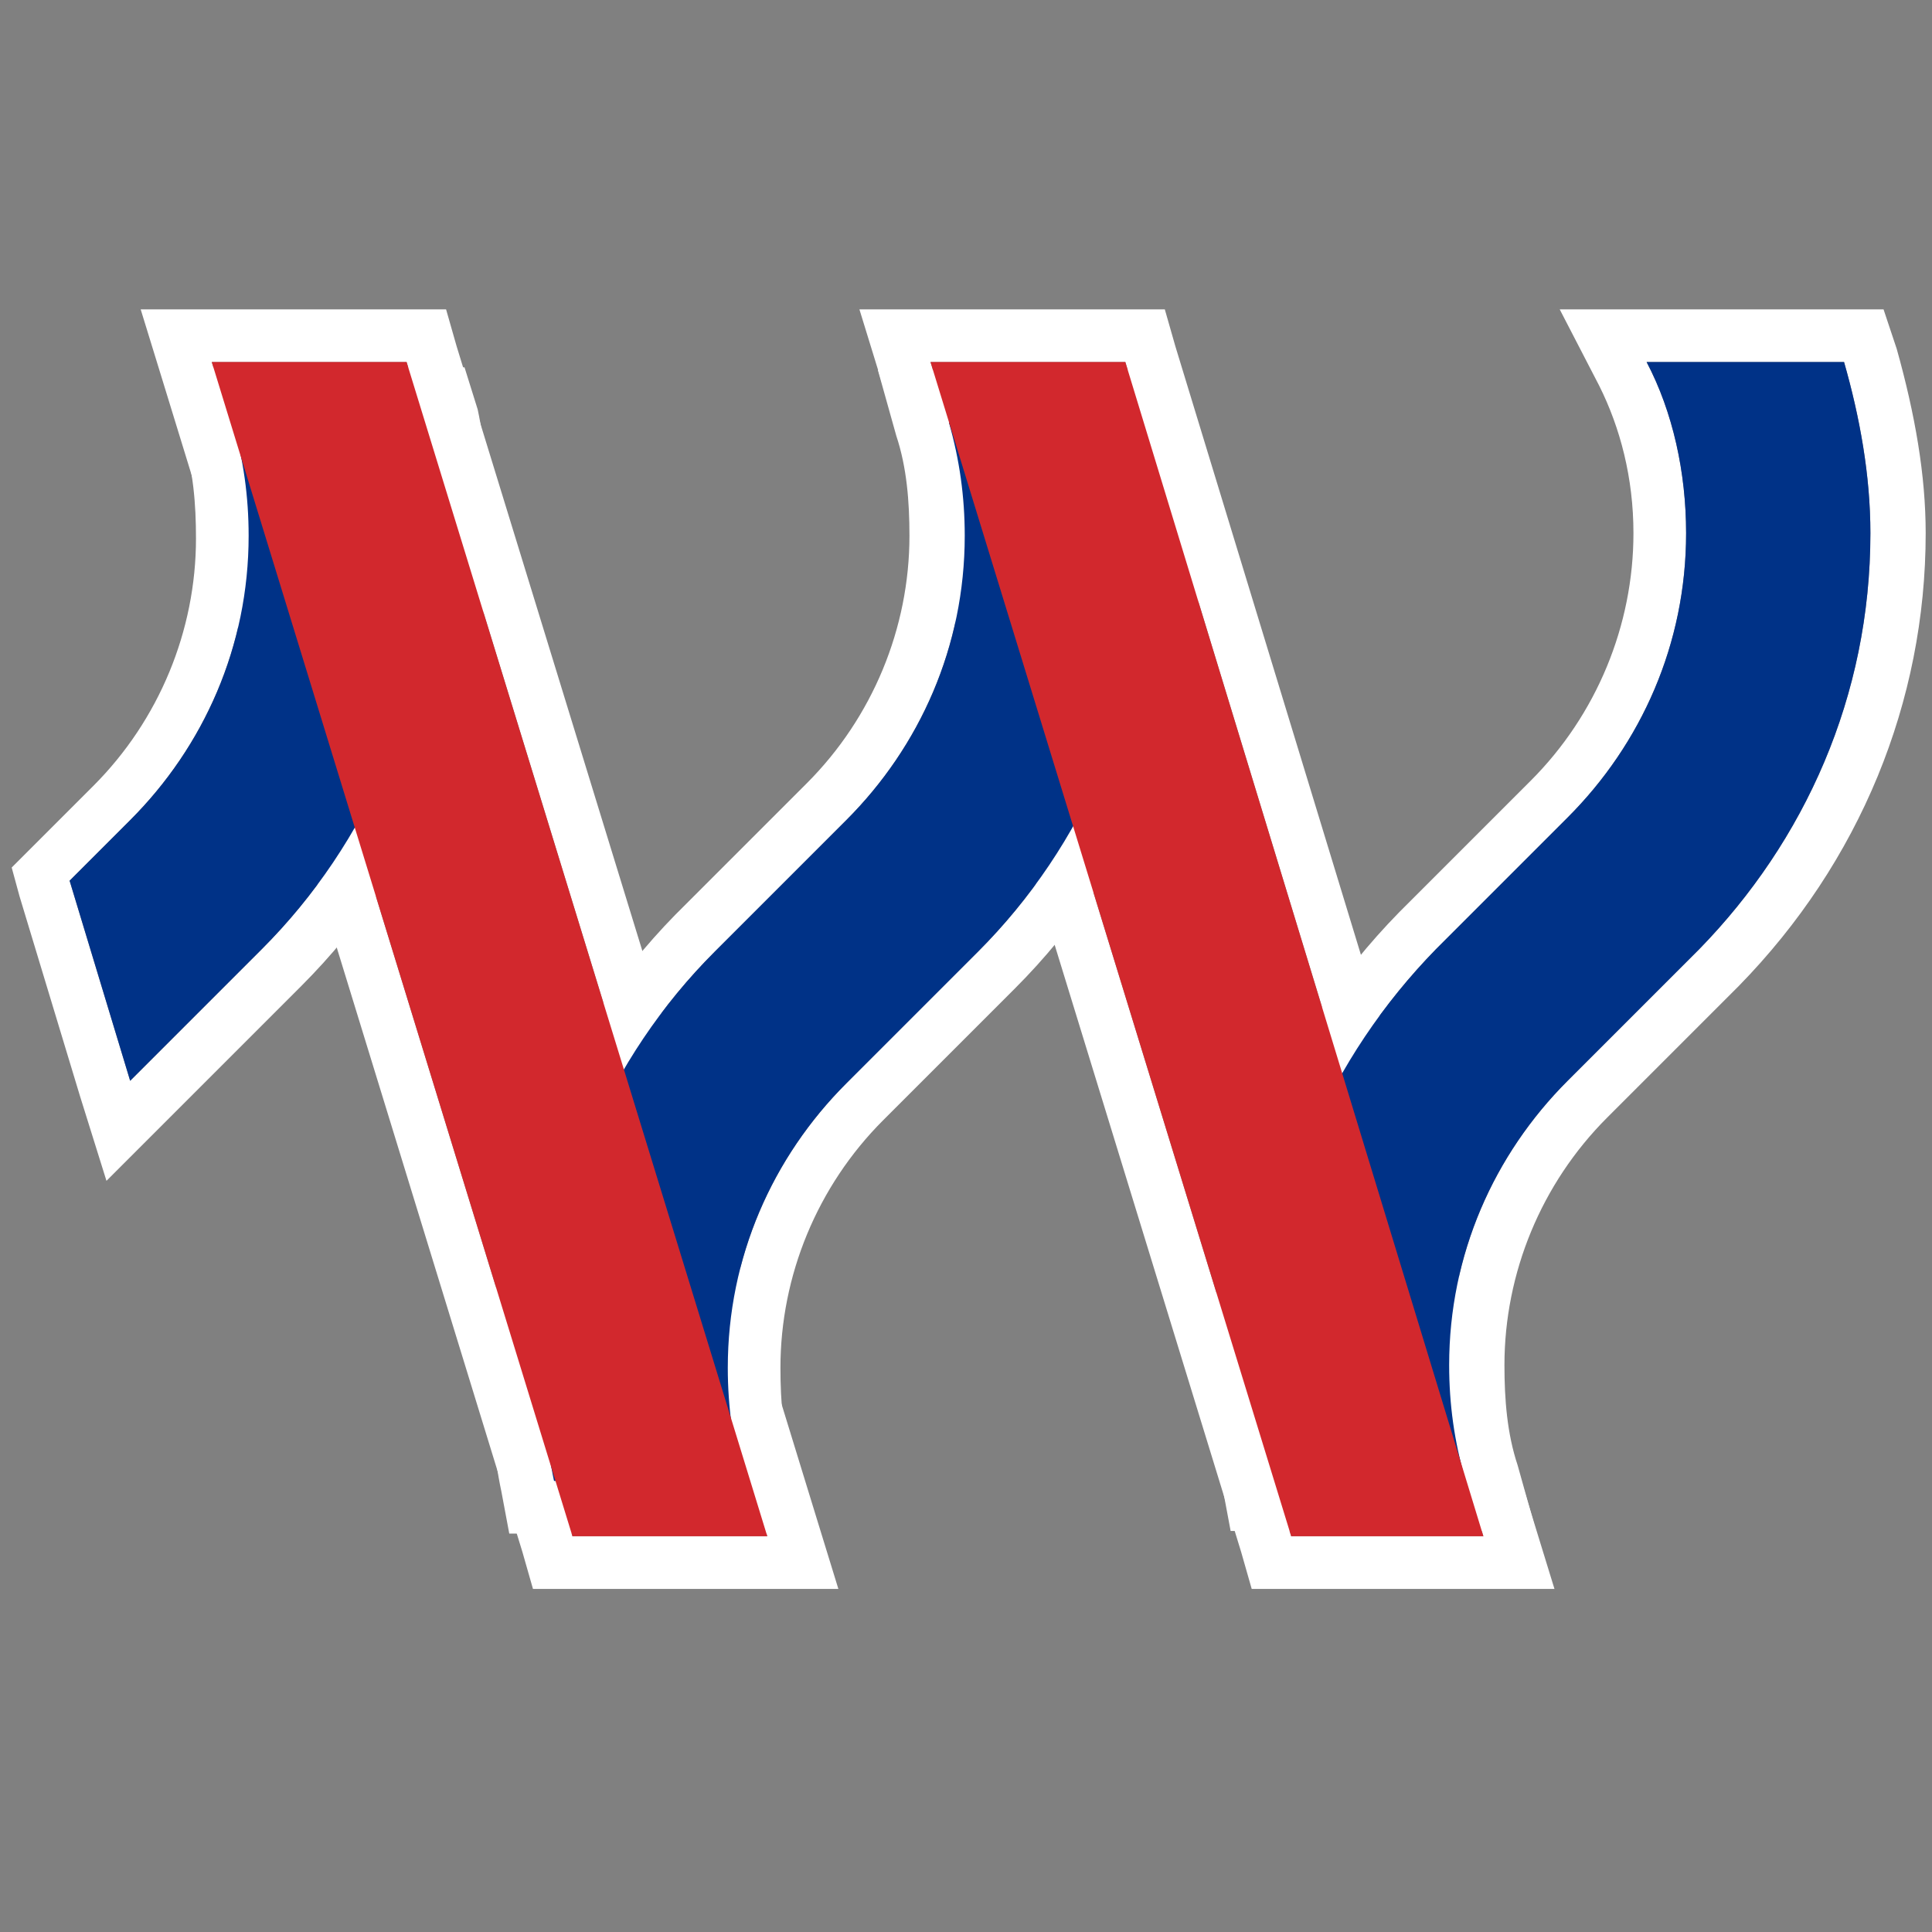
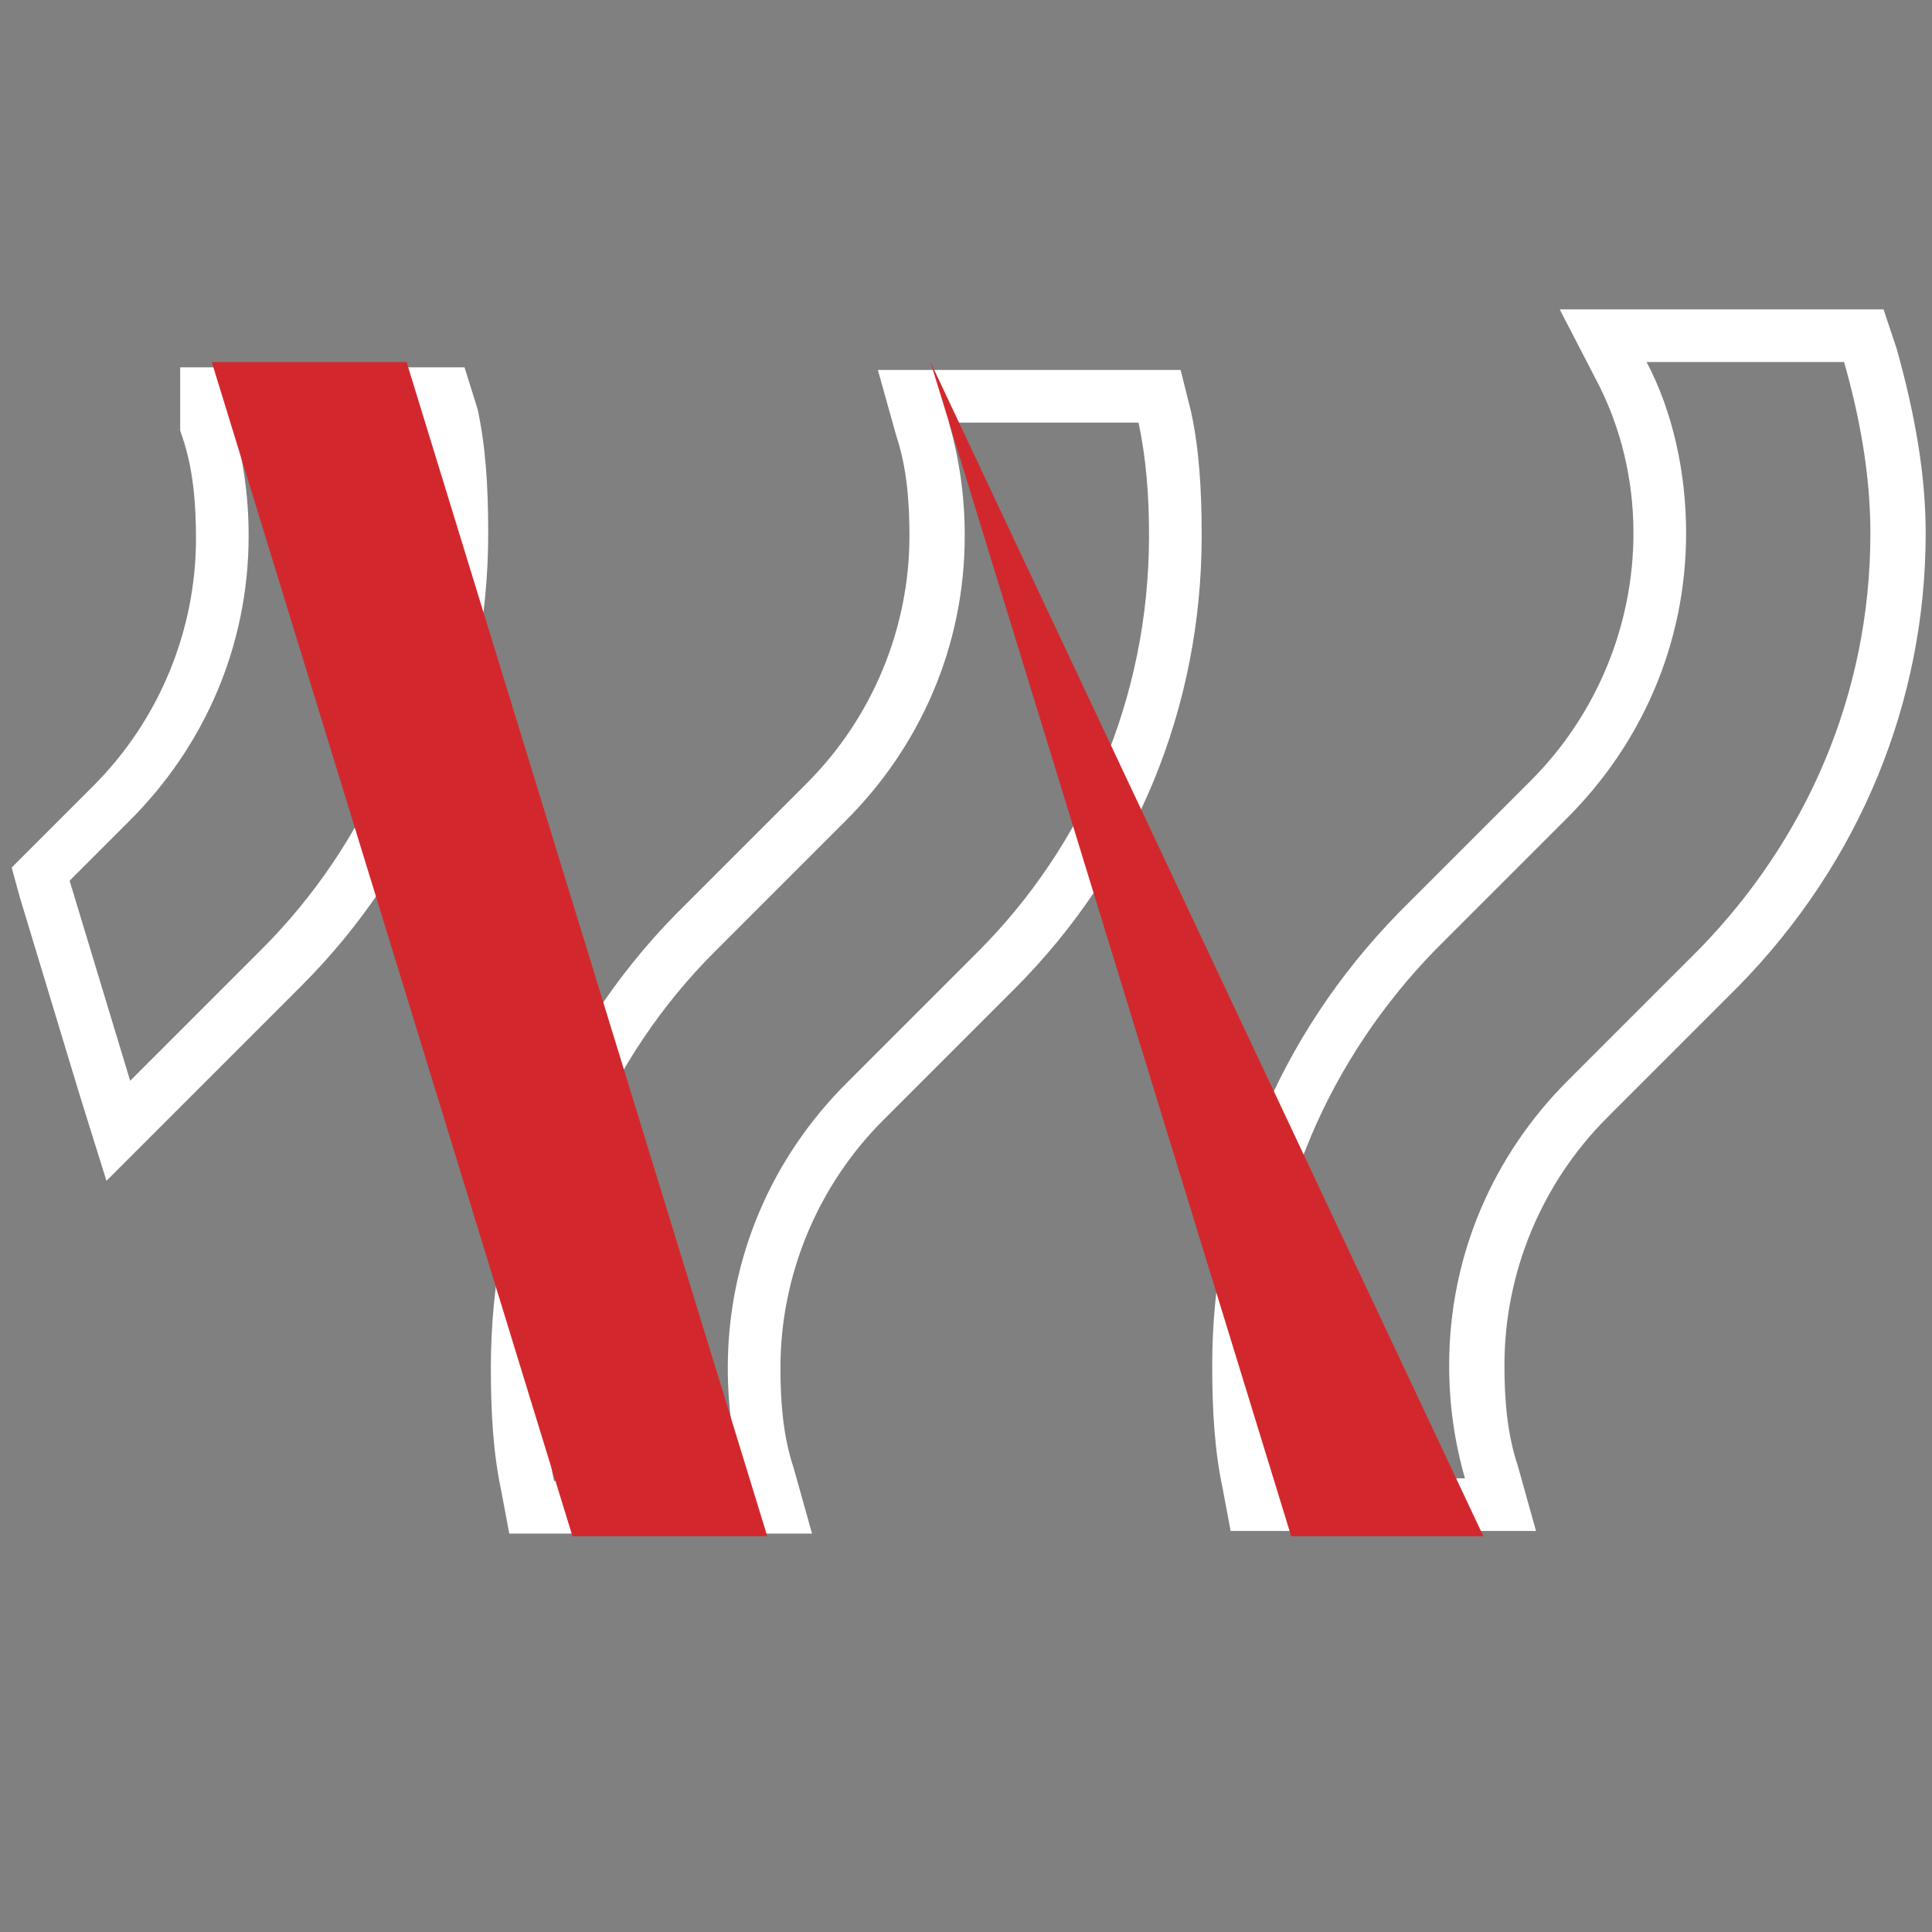
<svg xmlns="http://www.w3.org/2000/svg" xmlns:ns1="http://sodipodi.sourceforge.net/DTD/sodipodi-0.dtd" xmlns:ns2="http://www.inkscape.org/namespaces/inkscape" version="1.1" id="Ebene_1" x="0px" y="0px" width="512" height="512" viewBox="0 0 512 512" xml:space="preserve" ns1:docname="logo_favicon.svg" ns2:version="1.3.2 (091e20e, 2023-11-25, custom)">
  <rect x="0" y="0" width="512" height="512" fill="#808080" stroke="none" />
  <defs id="defs6" />
  <ns1:namedview id="namedview6" pagecolor="#ffffff" bordercolor="#000000" borderopacity="0.25" ns2:showpageshadow="2" ns2:pageopacity="0.0" ns2:pagecheckerboard="0" ns2:deskcolor="#d1d1d1" ns2:zoom="1.4988138" ns2:cx="242.52512" ns2:cy="238.52195" ns2:window-width="1920" ns2:window-height="1009" ns2:window-x="1912" ns2:window-y="-8" ns2:window-maximized="1" ns2:current-layer="Ebene_1" />
  <style type="text/css" id="style1">
	.st0{fill:#FFFFFF;}
	.st1{fill:none;stroke:#FFFFFF;stroke-width:2;stroke-miterlimit:10;}
	.st2{fill:#003287;}
	.st3{fill:#D2282D;}
</style>
  <g id="g6" transform="matrix(6.977,0,0,6.977,-121.093,-18.475)">
    <path class="st0" d="m 87.4,16.4 c 0.6,2.1 1,4.3 1,6.5 0,6.2 -2.5,11.7 -6.5,15.8 l -5,5 c -2.8,2.8 -4.5,6.6 -4.5,10.8 0,1.5 0.2,2.9 0.6,4.3 h -7.2 c -0.3,-1.4 -0.4,-2.8 -0.4,-4.3 0,-6.2 2.5,-11.7 6.5,-15.8 l 5,-5 c 2.8,-2.8 4.5,-6.6 4.5,-10.8 0,-2.3 -0.5,-4.6 -1.5,-6.5 z m -54,2.2 c 0.3,1.4 0.4,2.8 0.4,4.3 0,6.2 -2.5,11.8 -6.5,15.8 l -5,5 -2.3,-7.6 2.3,-2.3 c 2.8,-2.8 4.5,-6.6 4.5,-10.8 0,-1.5 -0.2,-2.9 -0.6,-4.3 v -0.1 z m 27.2,0.1 c 0.3,1.4 0.4,2.8 0.4,4.3 0,6.2 -2.5,11.8 -6.5,15.8 l -5,5 c -2.8,2.8 -4.5,6.6 -4.5,10.8 0,1.5 0.2,2.9 0.6,4.3 H 38.4 C 38.1,57.5 38,56.1 38,54.6 38,48.4 40.5,42.8 44.5,38.8 l 5,-5 C 52.3,31 54,27.2 54,23 54,21.5 53.8,20.1 53.4,18.7 Z m 28.3,-4.3 h -1.5 -7.5 -3.3 l 1.5,2.9 c 0.8,1.6 1.3,3.5 1.3,5.6 0,3.5 -1.4,6.9 -3.9,9.4 l -5,5 c -4.6,4.7 -7.1,10.8 -7.1,17.2 0,1.8 0.1,3.3 0.4,4.7 l 0.3,1.6 h 1.6 7.3 2.7 L 75,58.3 c -0.4,-1.2 -0.5,-2.5 -0.5,-3.8 0,-3.5 1.4,-6.9 3.9,-9.4 l 5,-5 c 4.6,-4.7 7.1,-10.8 7.1,-17.2 0,-2.2 -0.4,-4.5 -1.1,-7 z M 35,16.6 h -1.6 -7.2 -2 v 2 0.1 0.3 l 0.1,0.3 c 0.4,1.2 0.5,2.5 0.5,3.8 0,3.5 -1.4,6.9 -3.9,9.4 l -2.3,2.3 -0.8,0.8 0.3,1.1 2.3,7.6 1,3.2 2.4,-2.4 5,-5 c 4.6,-4.6 7.1,-10.7 7.1,-17.2 0,-1.8 -0.1,-3.3 -0.4,-4.7 z m 27.2,0.1 h -1.6 -7.2 -2.7 l 0.7,2.5 c 0.4,1.2 0.5,2.5 0.5,3.8 0,3.5 -1.4,6.9 -3.9,9.4 l -5,5 c -4.5,4.6 -7,10.7 -7,17.2 0,1.8 0.1,3.3 0.4,4.7 l 0.3,1.6 h 1.6 7.2 2.7 L 47.5,58.4 C 47.1,57.2 47,55.9 47,54.6 c 0,-3.5 1.4,-6.9 3.9,-9.4 l 5,-5 C 60.5,35.6 63,29.5 63,23 63,21.2 62.9,19.7 62.6,18.3 Z" id="path1" />
-     <path class="st0" d="M 60.1,16.4 73.7,61 H 66.4 L 52.7,16.4 Z M 32.8,16.4 46.5,61 H 39.1 L 25.4,16.4 Z m 28.8,-2 H 60.1 52.7 50 l 0.8,2.6 13.7,44.6 0.4,1.4 h 1.5 7.3 2.7 L 75.6,60.4 62,15.8 Z m -27.3,0 h -1.5 -7.4 -2.7 l 0.8,2.6 13.7,44.6 0.4,1.4 h 1.5 7.4 2.7 L 48.4,60.4 34.7,15.8 Z" id="path2" />
-     <path class="st2" d="m 53.4,18.7 c 0.4,1.4 0.6,2.8 0.6,4.3 0,4.2 -1.7,8 -4.5,10.8 l -5,5 c -4,4 -6.5,9.6 -6.5,15.8 0,1.5 0.1,2.9 0.4,4.3 h 7.2 C 45.2,57.5 45,56.1 45,54.6 c 0,-4.2 1.7,-8 4.5,-10.8 l 5,-5 c 4,-4 6.5,-9.6 6.5,-15.8 0,-1.5 -0.1,-2.9 -0.4,-4.3 z m -27.2,0 c 0.4,1.4 0.6,2.8 0.6,4.3 0,4.2 -1.7,8 -4.5,10.8 l -2.3,2.3 2.3,7.6 5,-5 c 4,-4 6.5,-9.6 6.5,-15.8 0,-1.5 -0.1,-2.9 -0.4,-4.3 h -7.2 z m 39.6,40.1 c -0.3,-1.4 -0.4,-2.8 -0.4,-4.3 0,-6.2 2.5,-11.7 6.5,-15.8 l 5,-5 c 2.8,-2.8 4.5,-6.6 4.5,-10.8 0,-2.3 -0.5,-4.6 -1.5,-6.5 h 7.5 c 0.6,2.1 1,4.3 1,6.5 0,6.2 -2.5,11.7 -6.5,15.8 l -5,5 c -2.8,2.8 -4.5,6.6 -4.5,10.8 0,1.5 0.2,2.9 0.6,4.3 z" id="path4" />
-     <path class="st3" d="M 46.5,61 32.8,16.4 H 25.4 L 39.1,61 Z M 66.4,61 52.7,16.4 h 7.4 L 73.7,61 Z" id="path5" />
+     <path class="st3" d="M 46.5,61 32.8,16.4 H 25.4 L 39.1,61 Z M 66.4,61 52.7,16.4 L 73.7,61 Z" id="path5" />
  </g>
</svg>